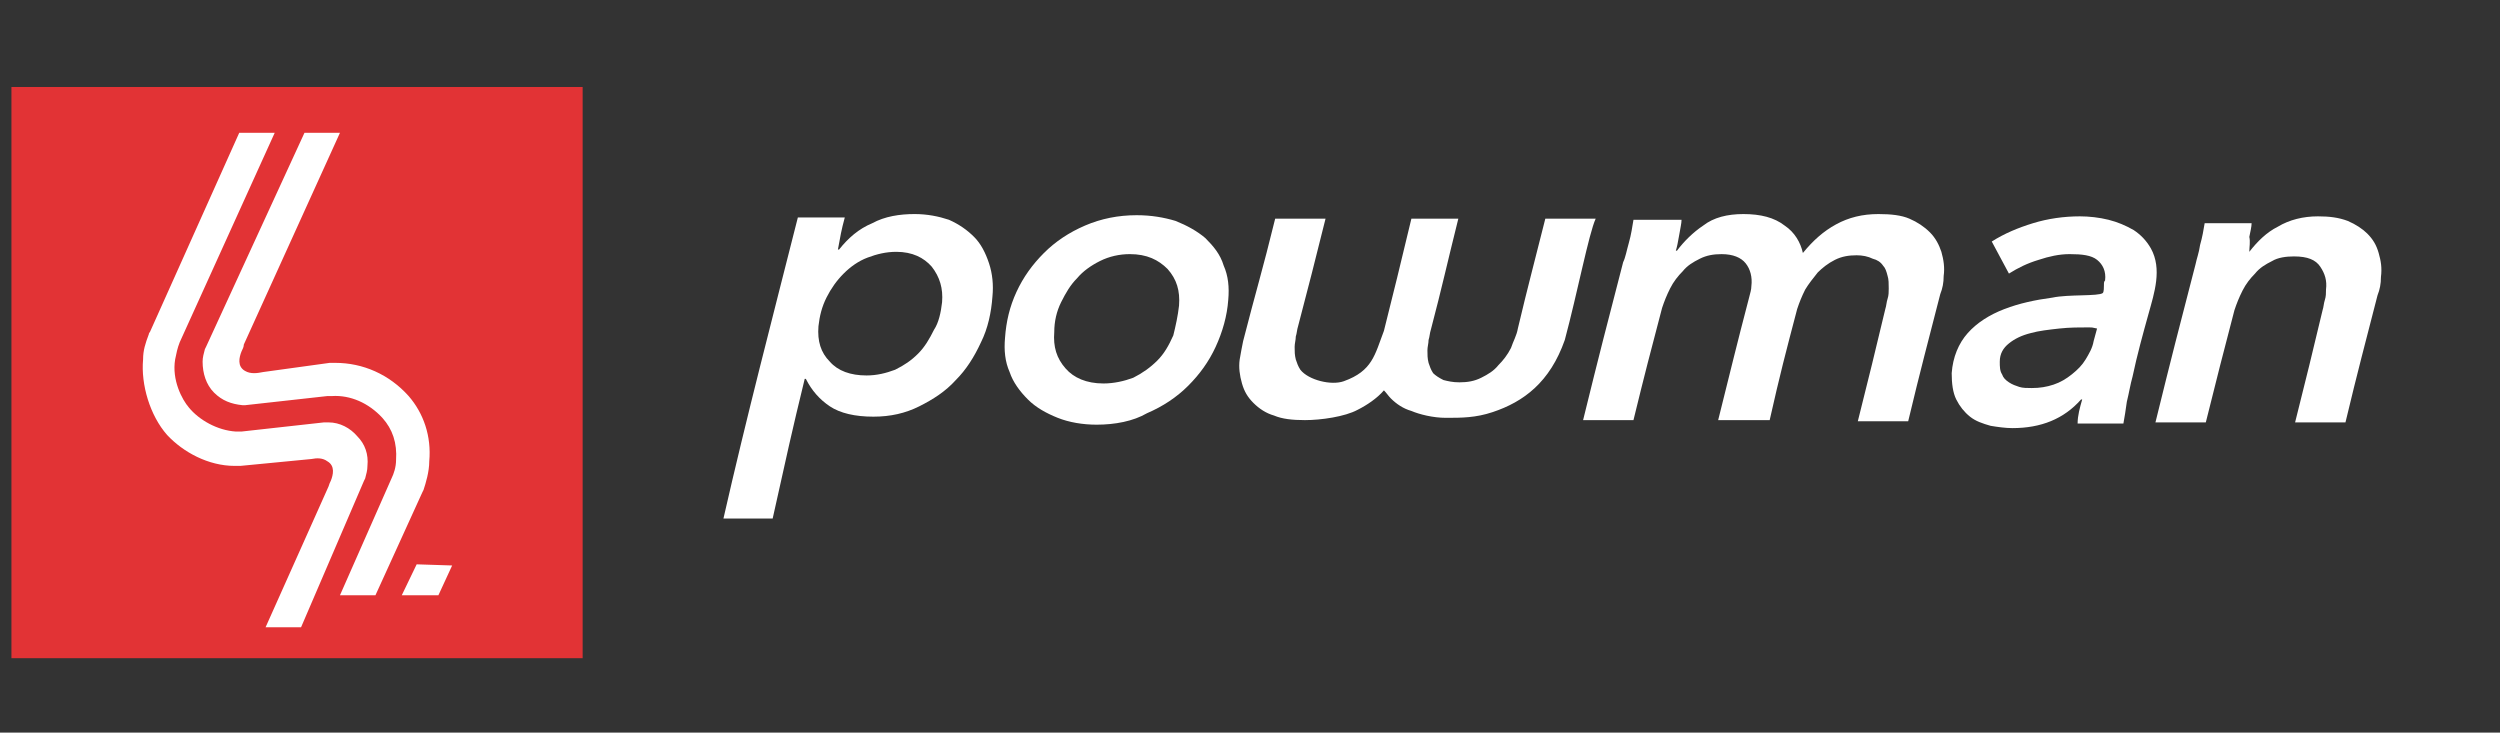
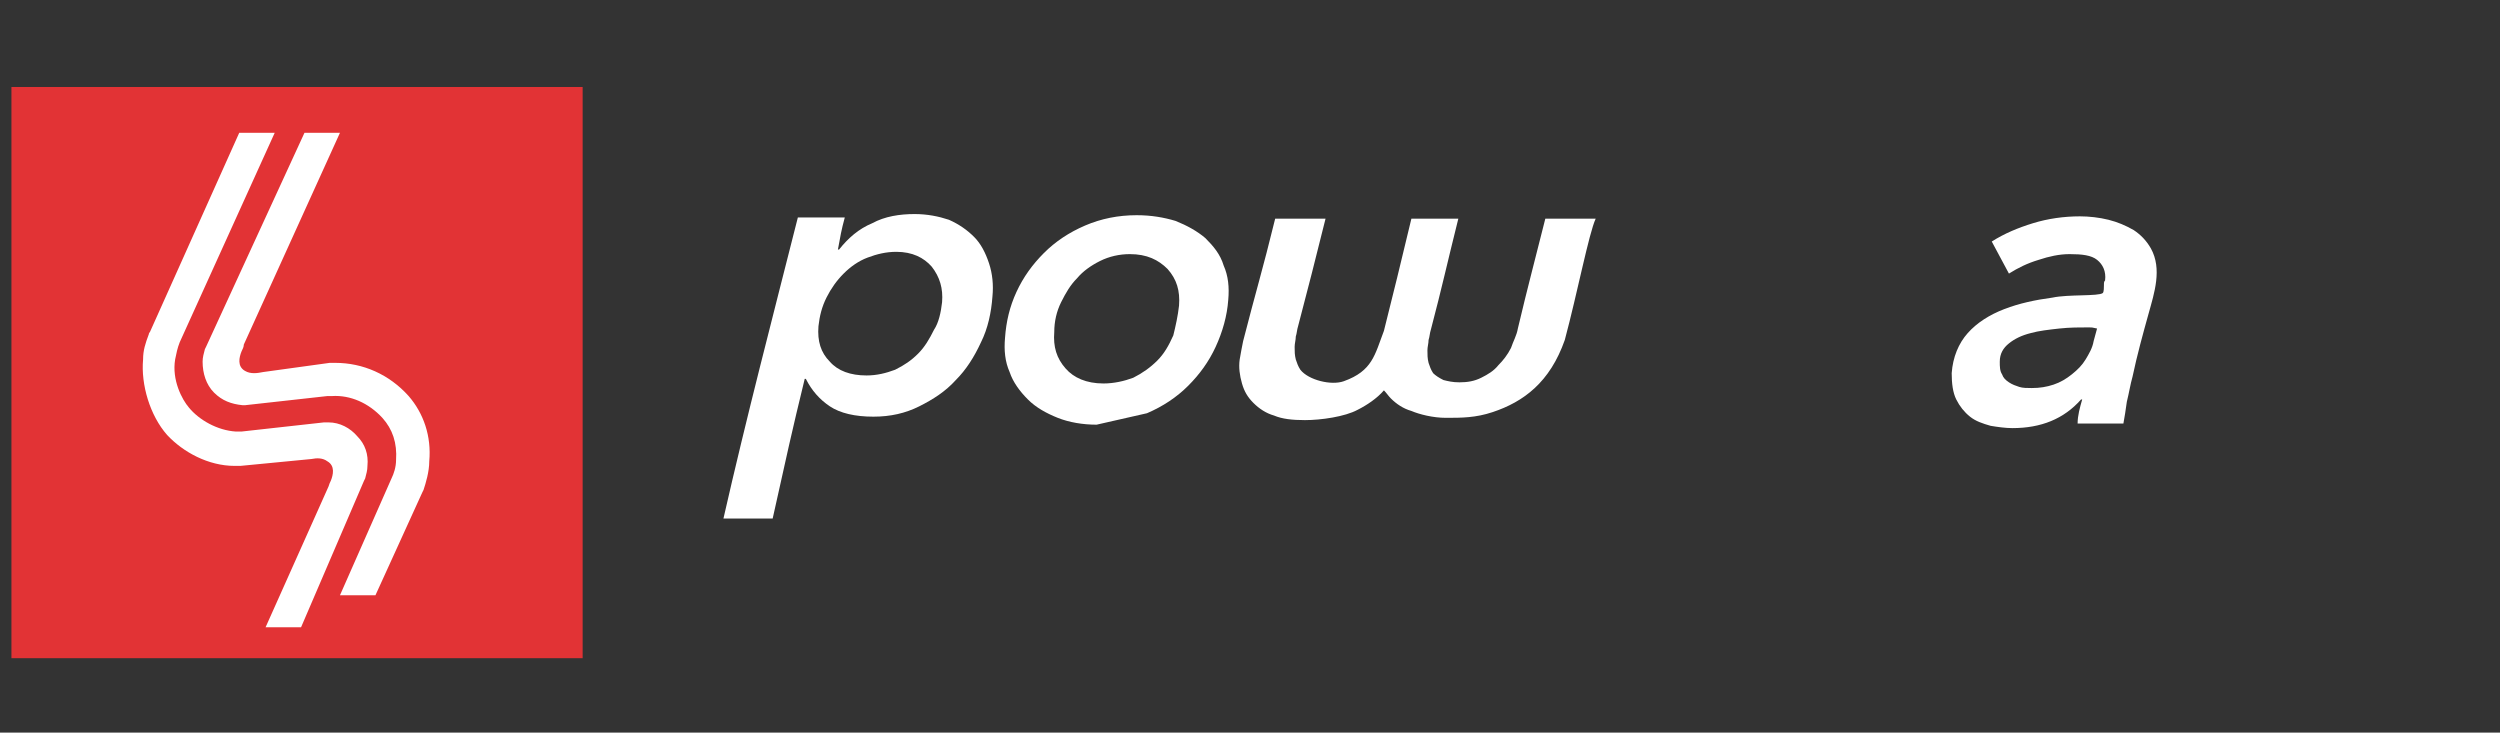
<svg xmlns="http://www.w3.org/2000/svg" version="1.1" id="Calque_1" x="0px" y="0px" viewBox="0 0 218.4 64" style="enable-background:new 0 0 218.4 64;" xml:space="preserve">
  <rect x="0" y="0" width="218.4" height="64" fill="#333333" stroke="none" />
  <style type="text/css">
	.st0{fill:#494344;}
	.st1{fill:#FFFFFF;}
	.st2{fill:#E23335;}
	.st3{fill:#898989;}
	.st4{fill:#2A2523;}
	.st5{fill:#2B2523;}
	.st6{fill:#EC6F34;}
	.st7{fill:#399AD5;}
	.st8{fill:#8F53A0;}
	.st9{fill:#292622;}
	.st10{fill:#2B2422;}
	.st11{fill:#221F1F;}
</style>
  <g>
-     <path class="st1" d="M103,26.7c0.1-1.3-0.2-2.3-1-3.2c-0.8-0.8-1.8-1.3-3.3-1.3c-0.9,0-1.8,0.2-2.6,0.6c-0.8,0.4-1.5,0.9-2,1.5   c-0.6,0.6-1,1.3-1.4,2.1c-0.4,0.8-0.6,1.7-0.6,2.6c-0.1,1.3,0.2,2.3,1,3.2c0.7,0.8,1.8,1.3,3.3,1.3c0.9,0,1.8-0.2,2.6-0.5   c0.8-0.4,1.5-0.9,2.1-1.5c0.6-0.6,1-1.3,1.4-2.2C102.7,28.5,102.9,27.6,103,26.7L103,26.7z M95.8,37.1c-1.2,0-2.4-0.2-3.4-0.6   c-1-0.4-1.9-0.9-2.6-1.6c-0.7-0.7-1.3-1.5-1.6-2.4c-0.4-0.9-0.5-1.9-0.4-3c0.1-1.4,0.4-2.7,1-4c0.6-1.3,1.4-2.4,2.4-3.4   c1-1,2.2-1.8,3.6-2.4c1.4-0.6,2.9-0.9,4.5-0.9c1.3,0,2.4,0.2,3.4,0.5c1,0.4,1.9,0.9,2.6,1.5c0.7,0.7,1.3,1.4,1.6,2.4   c0.4,0.9,0.5,1.9,0.4,3c-0.1,1.4-0.5,2.8-1.1,4.1c-0.6,1.3-1.4,2.4-2.4,3.4c-1,1-2.2,1.8-3.6,2.4C99,36.8,97.4,37.1,95.8,37.1   L95.8,37.1z" />
+     <path class="st1" d="M103,26.7c0.1-1.3-0.2-2.3-1-3.2c-0.8-0.8-1.8-1.3-3.3-1.3c-0.9,0-1.8,0.2-2.6,0.6c-0.8,0.4-1.5,0.9-2,1.5   c-0.6,0.6-1,1.3-1.4,2.1c-0.4,0.8-0.6,1.7-0.6,2.6c-0.1,1.3,0.2,2.3,1,3.2c0.7,0.8,1.8,1.3,3.3,1.3c0.9,0,1.8-0.2,2.6-0.5   c0.8-0.4,1.5-0.9,2.1-1.5c0.6-0.6,1-1.3,1.4-2.2C102.7,28.5,102.9,27.6,103,26.7L103,26.7z M95.8,37.1c-1.2,0-2.4-0.2-3.4-0.6   c-1-0.4-1.9-0.9-2.6-1.6c-0.7-0.7-1.3-1.5-1.6-2.4c-0.4-0.9-0.5-1.9-0.4-3c0.1-1.4,0.4-2.7,1-4c0.6-1.3,1.4-2.4,2.4-3.4   c1-1,2.2-1.8,3.6-2.4c1.4-0.6,2.9-0.9,4.5-0.9c1.3,0,2.4,0.2,3.4,0.5c1,0.4,1.9,0.9,2.6,1.5c0.7,0.7,1.3,1.4,1.6,2.4   c0.4,0.9,0.5,1.9,0.4,3c-0.1,1.4-0.5,2.8-1.1,4.1c-0.6,1.3-1.4,2.4-2.4,3.4c-1,1-2.2,1.8-3.6,2.4L95.8,37.1z" />
    <path class="st1" d="M182.5,28.6c-0.8,0-1.7,0-2.6,0.1c-0.9,0.1-1.8,0.2-2.5,0.4c-0.8,0.2-1.4,0.5-1.9,0.9   c-0.5,0.4-0.8,0.9-0.8,1.6c0,0.4,0,0.8,0.2,1.1c0.1,0.3,0.3,0.5,0.6,0.7c0.3,0.2,0.6,0.3,0.9,0.4c0.3,0.1,0.7,0.1,1.1,0.1   c0.7,0,1.3-0.1,1.9-0.3c0.6-0.2,1.1-0.5,1.6-0.9c0.5-0.4,0.9-0.8,1.2-1.3c0.3-0.5,0.6-1,0.7-1.6c0.1-0.4,0.2-0.7,0.3-1.1   C182.8,28.6,182.7,28.6,182.5,28.6L182.5,28.6z M183.7,25.6c0.1-0.1,0.1-0.5,0.1-0.7c0-0.2,0-0.3,0.1-0.4c0.1-0.8-0.2-1.4-0.7-1.8   c-0.5-0.4-1.3-0.5-2.4-0.5c-0.9,0-1.8,0.2-2.7,0.5c-1,0.3-1.8,0.7-2.6,1.2c-0.6-1.1-0.9-1.7-1.5-2.8c1.1-0.7,2.3-1.2,3.6-1.6   c1.3-0.4,2.7-0.6,4.1-0.6c0.8,0,1.7,0.1,2.5,0.3c0.8,0.2,1.5,0.5,2.2,0.9c0.6,0.4,1.1,0.9,1.5,1.6c1,1.8,0.3,3.9-0.2,5.7   c-0.5,1.8-1,3.6-1.4,5.5c-0.2,0.7-0.3,1.4-0.5,2.2c-0.1,0.7-0.2,1.4-0.3,1.9c-1.6,0-2.4,0-4,0c0-0.7,0.2-1.4,0.4-2.1c0,0,0,0-0.1,0   c-1.5,1.7-3.5,2.5-6,2.5c-0.6,0-1.3-0.1-1.9-0.2c-0.7-0.2-1.3-0.4-1.8-0.8c-0.5-0.4-0.9-0.9-1.2-1.5c-0.3-0.6-0.4-1.4-0.4-2.3   c0.1-1.4,0.6-2.6,1.4-3.5c0.8-0.9,1.9-1.6,3.2-2.1c1.3-0.5,2.7-0.8,4.2-1C180.7,25.7,183.3,25.9,183.7,25.6L183.7,25.6z" />
-     <path class="st1" d="M196.5,22c0.7-0.9,1.5-1.7,2.5-2.2c1-0.6,2.2-0.9,3.5-0.9c1,0,1.8,0.1,2.6,0.4c0.7,0.3,1.3,0.7,1.7,1.1   c0.5,0.5,0.8,1,1,1.7c0.2,0.7,0.3,1.3,0.2,2.1c0,0.6-0.1,1.1-0.3,1.6c-1.1,4.3-1.7,6.5-2.8,11.1c-1.7,0-2.6,0-4.4,0   c1-4,1.5-6,2.4-9.8c0.1-0.3,0.1-0.6,0.2-0.9c0.1-0.3,0.1-0.6,0.1-0.9c0.1-0.8-0.1-1.4-0.5-2c-0.4-0.6-1.1-0.9-2.3-0.9   c-0.7,0-1.4,0.1-1.9,0.4c-0.6,0.3-1.1,0.6-1.5,1.1c-0.4,0.4-0.8,0.9-1.1,1.5c-0.3,0.6-0.5,1.1-0.7,1.7c-1,3.8-1.5,5.8-2.5,9.8   c-1.7,0-2.6,0-4.4,0c1.4-5.7,2.1-8.4,3.5-13.8c0.1-0.5,0.3-1,0.4-1.7c0.2-0.7,0.3-1.3,0.4-1.9c1.6,0,2.5,0,4.1,0   c0,0.3-0.1,0.7-0.2,1.2C196.6,21.1,196.5,21.6,196.5,22C196.4,22,196.5,22,196.5,22L196.5,22z" />
    <path class="st1" d="M135,19.1c-1,4-1.5,5.8-2.4,9.6c-0.1,0.6-0.4,1.1-0.6,1.7c-0.3,0.6-0.7,1.1-1.1,1.5c-0.4,0.5-0.9,0.8-1.5,1.1   c-0.6,0.3-1.2,0.4-1.9,0.4c-0.6,0-1-0.1-1.4-0.2c-0.4-0.2-0.7-0.4-0.9-0.6c-0.2-0.3-0.3-0.6-0.4-0.9c-0.1-0.4-0.1-0.7-0.1-1.1   c0-0.3,0.1-0.6,0.1-0.9c0.1-0.3,0.1-0.6,0.2-0.9c1-3.8,1.4-5.7,2.4-9.7c-1.7,0-2.4,0-4.1,0c-1,4.2-1.5,6.2-2.4,9.8   c-0.8,2.1-1,3.5-3.5,4.4c-1.1,0.4-3.1-0.1-3.8-1c-0.2-0.3-0.3-0.6-0.4-0.9c-0.1-0.4-0.1-0.7-0.1-1.1c0-0.3,0.1-0.6,0.1-0.9   c0.1-0.3,0.1-0.6,0.2-0.9c1-3.8,1.4-5.4,2.4-9.4c-1.7,0-2.6,0-4.4,0c-1.1,4.5-1.7,6.4-2.8,10.7c-0.1,0.5-0.2,1-0.3,1.6   c-0.1,0.7,0,1.4,0.2,2.1c0.2,0.7,0.5,1.2,1,1.7c0.5,0.5,1.1,0.9,1.8,1.1c0.7,0.3,1.6,0.4,2.7,0.4c1.4,0,3.5-0.3,4.6-0.9   c0.8-0.4,1.7-1,2.3-1.7c0.2,0.2,0.4,0.5,0.6,0.7c0.5,0.5,1.1,0.9,1.8,1.1c0.7,0.3,1.9,0.6,3,0.6c1.4,0,2.6,0,4.1-0.5   c2.7-0.9,5-2.6,6.3-6.3c1.1-4.1,2.1-9.3,2.7-10.6C137.6,19.1,136.7,19.1,135,19.1L135,19.1z" />
-     <path class="st1" d="M142.3,21.2c0.2-0.7,0.3-1.4,0.4-2c1.7,0,2.5,0,4.2,0c0,0.3-0.1,0.7-0.2,1.3c-0.1,0.6-0.2,1.1-0.3,1.4   c0,0,0,0,0.1,0c0.6-0.8,1.4-1.6,2.3-2.2c0.9-0.7,2.1-1,3.5-1c1.5,0,2.7,0.3,3.6,1c0.9,0.6,1.4,1.5,1.6,2.4c0.9-1.1,1.8-1.9,2.9-2.5   c1.1-0.6,2.3-0.9,3.7-0.9c1.1,0,2,0.1,2.7,0.4c0.7,0.3,1.3,0.7,1.8,1.2c0.5,0.5,0.8,1.1,1,1.7c0.2,0.7,0.3,1.4,0.2,2.1   c0,0.6-0.1,1.1-0.3,1.6c-1.1,4.3-1.7,6.5-2.8,11.1c-1.8,0-2.6,0-4.4,0c1-4,1.5-6,2.4-9.8c0.1-0.3,0.1-0.6,0.2-0.9   c0.1-0.3,0.1-0.6,0.1-0.9c0-0.4,0-0.8-0.1-1.1c-0.1-0.4-0.2-0.7-0.4-0.9c-0.2-0.3-0.5-0.5-0.9-0.6c-0.4-0.2-0.9-0.3-1.4-0.3   c-0.7,0-1.3,0.1-1.9,0.4c-0.6,0.3-1.1,0.7-1.5,1.1c-0.4,0.5-0.8,1-1.1,1.5c-0.3,0.6-0.5,1.1-0.7,1.7c-1,3.8-1.5,5.7-2.4,9.7   c-1.8,0-2.7,0-4.5,0c1.1-4.4,1.6-6.5,2.7-10.7c0.1-0.4,0.2-0.7,0.2-1c0.1-0.8-0.1-1.5-0.5-2c-0.4-0.5-1.1-0.8-2.1-0.8   c-0.7,0-1.3,0.1-1.9,0.4c-0.6,0.3-1.1,0.6-1.5,1.1c-0.4,0.4-0.8,0.9-1.1,1.5s-0.5,1.1-0.7,1.7c-1,3.8-1.5,5.7-2.5,9.8   c-1.8,0-2.6,0-4.4,0c1.4-5.7,2.1-8.4,3.5-13.8C142,22.5,142.1,21.9,142.3,21.2L142.3,21.2z" />
    <path class="st1" d="M82.3,26.4c0.1-1.2-0.2-2.2-0.9-3.1c-0.7-0.8-1.7-1.3-3.1-1.3c-0.9,0-1.7,0.2-2.5,0.5   c-0.8,0.3-1.5,0.8-2.1,1.4c-0.6,0.6-1.1,1.3-1.5,2.1c-0.4,0.8-0.6,1.6-0.7,2.5c-0.1,1.3,0.2,2.3,1,3.1c0.7,0.8,1.8,1.2,3.2,1.2   c0.9,0,1.7-0.2,2.5-0.5c0.8-0.4,1.4-0.8,2-1.4c0.6-0.6,1-1.3,1.4-2.1C82,28.2,82.2,27.3,82.3,26.4L82.3,26.4z M67.5,45.3   c-1.7,0-2.6,0-4.3,0c2-8.8,4.3-17.6,6.5-26.3c1.6,0,2.4,0,4.1,0c-0.3,1.1-0.4,1.7-0.6,2.8c0,0,0.1,0,0.1,0c0.8-1,1.7-1.8,2.9-2.3   c1.1-0.6,2.4-0.8,3.7-0.8c1.1,0,2.1,0.2,3,0.5c0.9,0.4,1.6,0.9,2.2,1.5c0.6,0.6,1,1.4,1.3,2.3c0.3,0.9,0.4,1.9,0.3,2.9   c-0.1,1.4-0.4,2.8-1,4c-0.6,1.3-1.3,2.4-2.2,3.3c-0.9,1-2,1.7-3.2,2.3c-1.2,0.6-2.5,0.9-4,0.9c-1.6,0-2.9-0.3-3.8-0.9   c-0.9-0.6-1.6-1.4-2.1-2.4c0,0,0,0-0.1,0C69.2,37.6,68.7,39.9,67.5,45.3L67.5,45.3z" />
  </g>
  <rect x="1" y="7.6" class="st2" width="49.9" height="49.9" />
  <g>
-     <polygon class="st1" points="39.5,49.4 36.4,49.3 35.1,52 38.3,52  " />
    <g>
      <path class="st1" d="M35.7,34.6c-1.7-1.9-4-2.9-6.4-2.9h0c-0.1,0-0.4,0-0.5,0L23,32.5c-0.5,0.1-1.1,0.2-1.6-0.1    c-0.7-0.4-0.5-1.2-0.3-1.7c0.1-0.2,0.2-0.4,0.2-0.6l8.4-18.5h-3.1L18,30.3l-0.1,0.2c-0.1,0.4-0.2,0.7-0.2,1.1c0,1,0.3,2,1,2.7    c0.7,0.7,1.5,1,2.5,1.1l0.2,0l7.2-0.8l0,0c0,0,0.1,0,0.2,0c0.1,0,0.1,0,0.2,0c1.6-0.1,3.2,0.6,4.4,1.9c0.9,1,1.3,2.2,1.2,3.7    c0,0.6-0.2,1.2-0.4,1.6L29.7,52l3.1,0l4.1-9c0,0,0.1-0.2,0.1-0.2c0.2-0.6,0.5-1.6,0.5-2.5C37.7,38.1,37,36.1,35.7,34.6z" />
      <path class="st1" d="M31.2,38.1c-0.6-0.7-1.5-1.2-2.5-1.2l0,0l-0.4,0l-7.2,0.8l-0.2,0c-0.1,0-0.2,0-0.3,0c-1.6-0.1-3.2-1-4.1-2.1    c-0.6-0.7-1.5-2.4-1.2-4.2c0.1-0.5,0.2-1,0.4-1.5L24,11.6h-3.1L13.1,29l0,0c0,0-0.1,0.1-0.1,0.2c-0.3,0.8-0.5,1.4-0.5,2.2    c-0.2,2.2,0.6,4.9,2.1,6.6c1.4,1.5,3.6,2.7,5.9,2.7c0,0,0.1,0,0.2,0c0.1,0,0.2,0,0.3,0l0,0l6.2-0.6c0.5-0.1,1-0.1,1.4,0.2    c0.7,0.4,0.5,1.2,0.3,1.7c-0.1,0.2-0.1,0.2-0.2,0.5l-5.5,12.3l0.3,0h2.8L31.8,42l0.1-0.2c0.1-0.4,0.2-0.7,0.2-1.1    C32.2,39.7,31.9,38.8,31.2,38.1z" />
    </g>
  </g>
</svg>